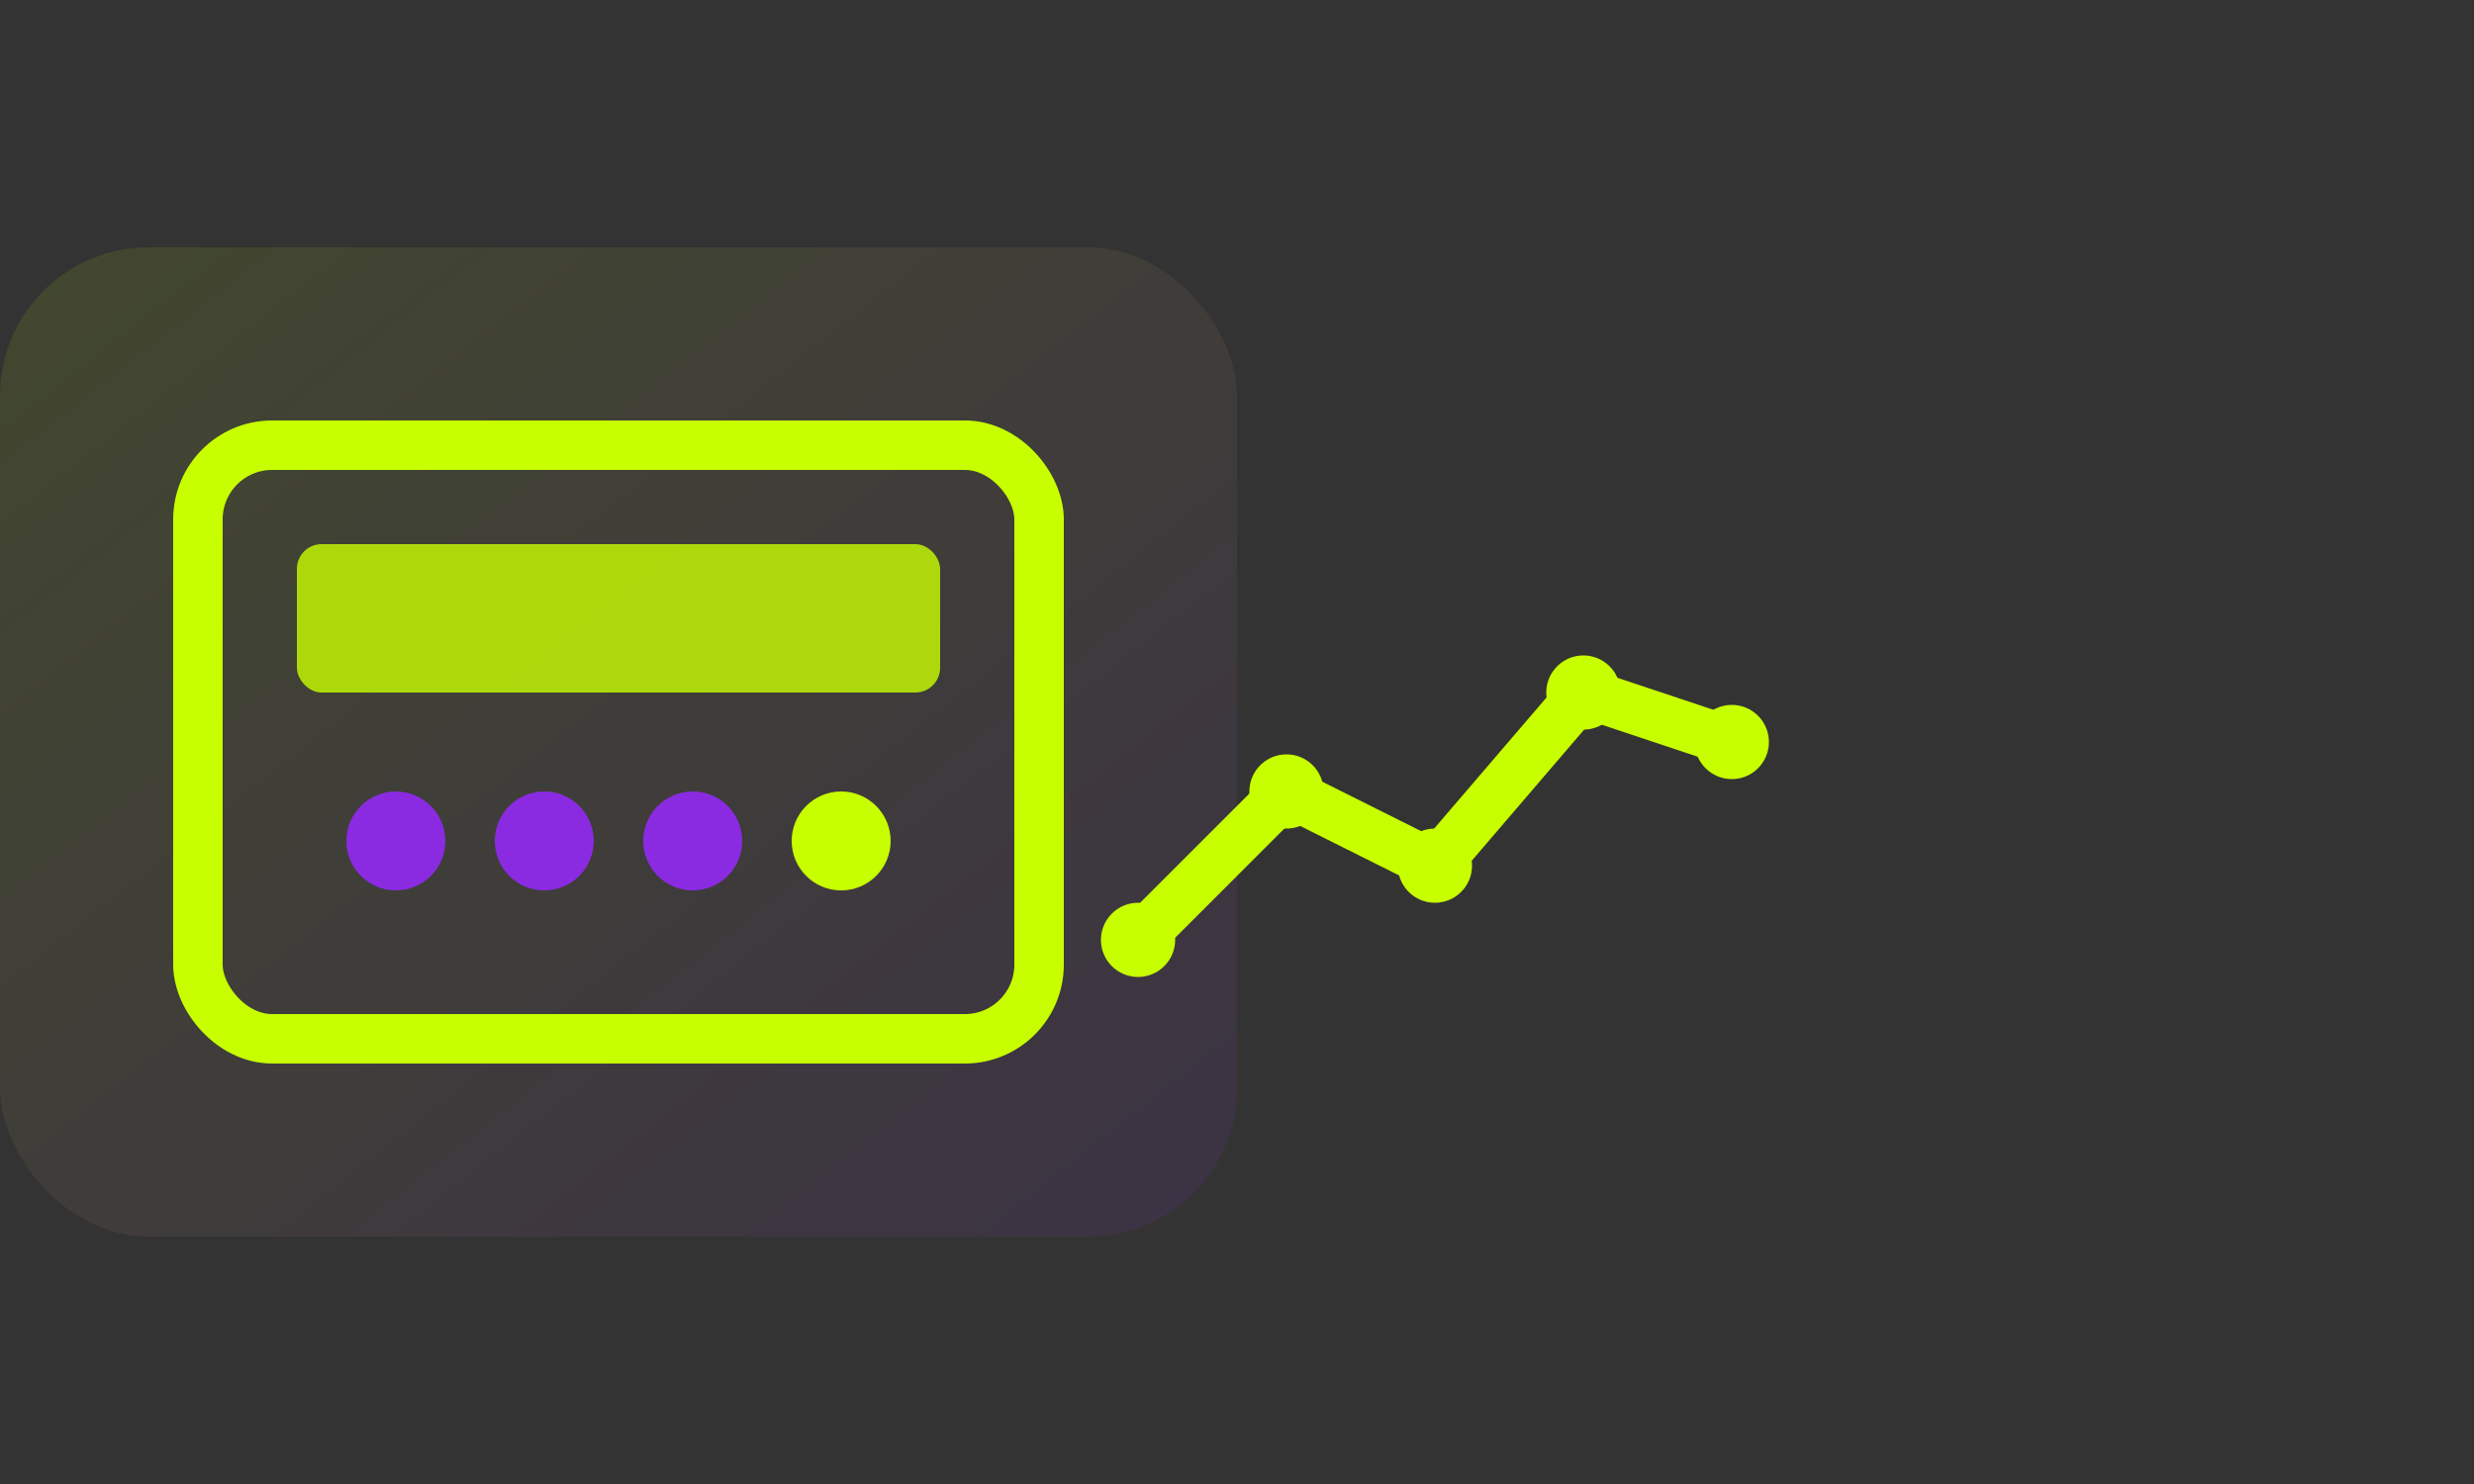
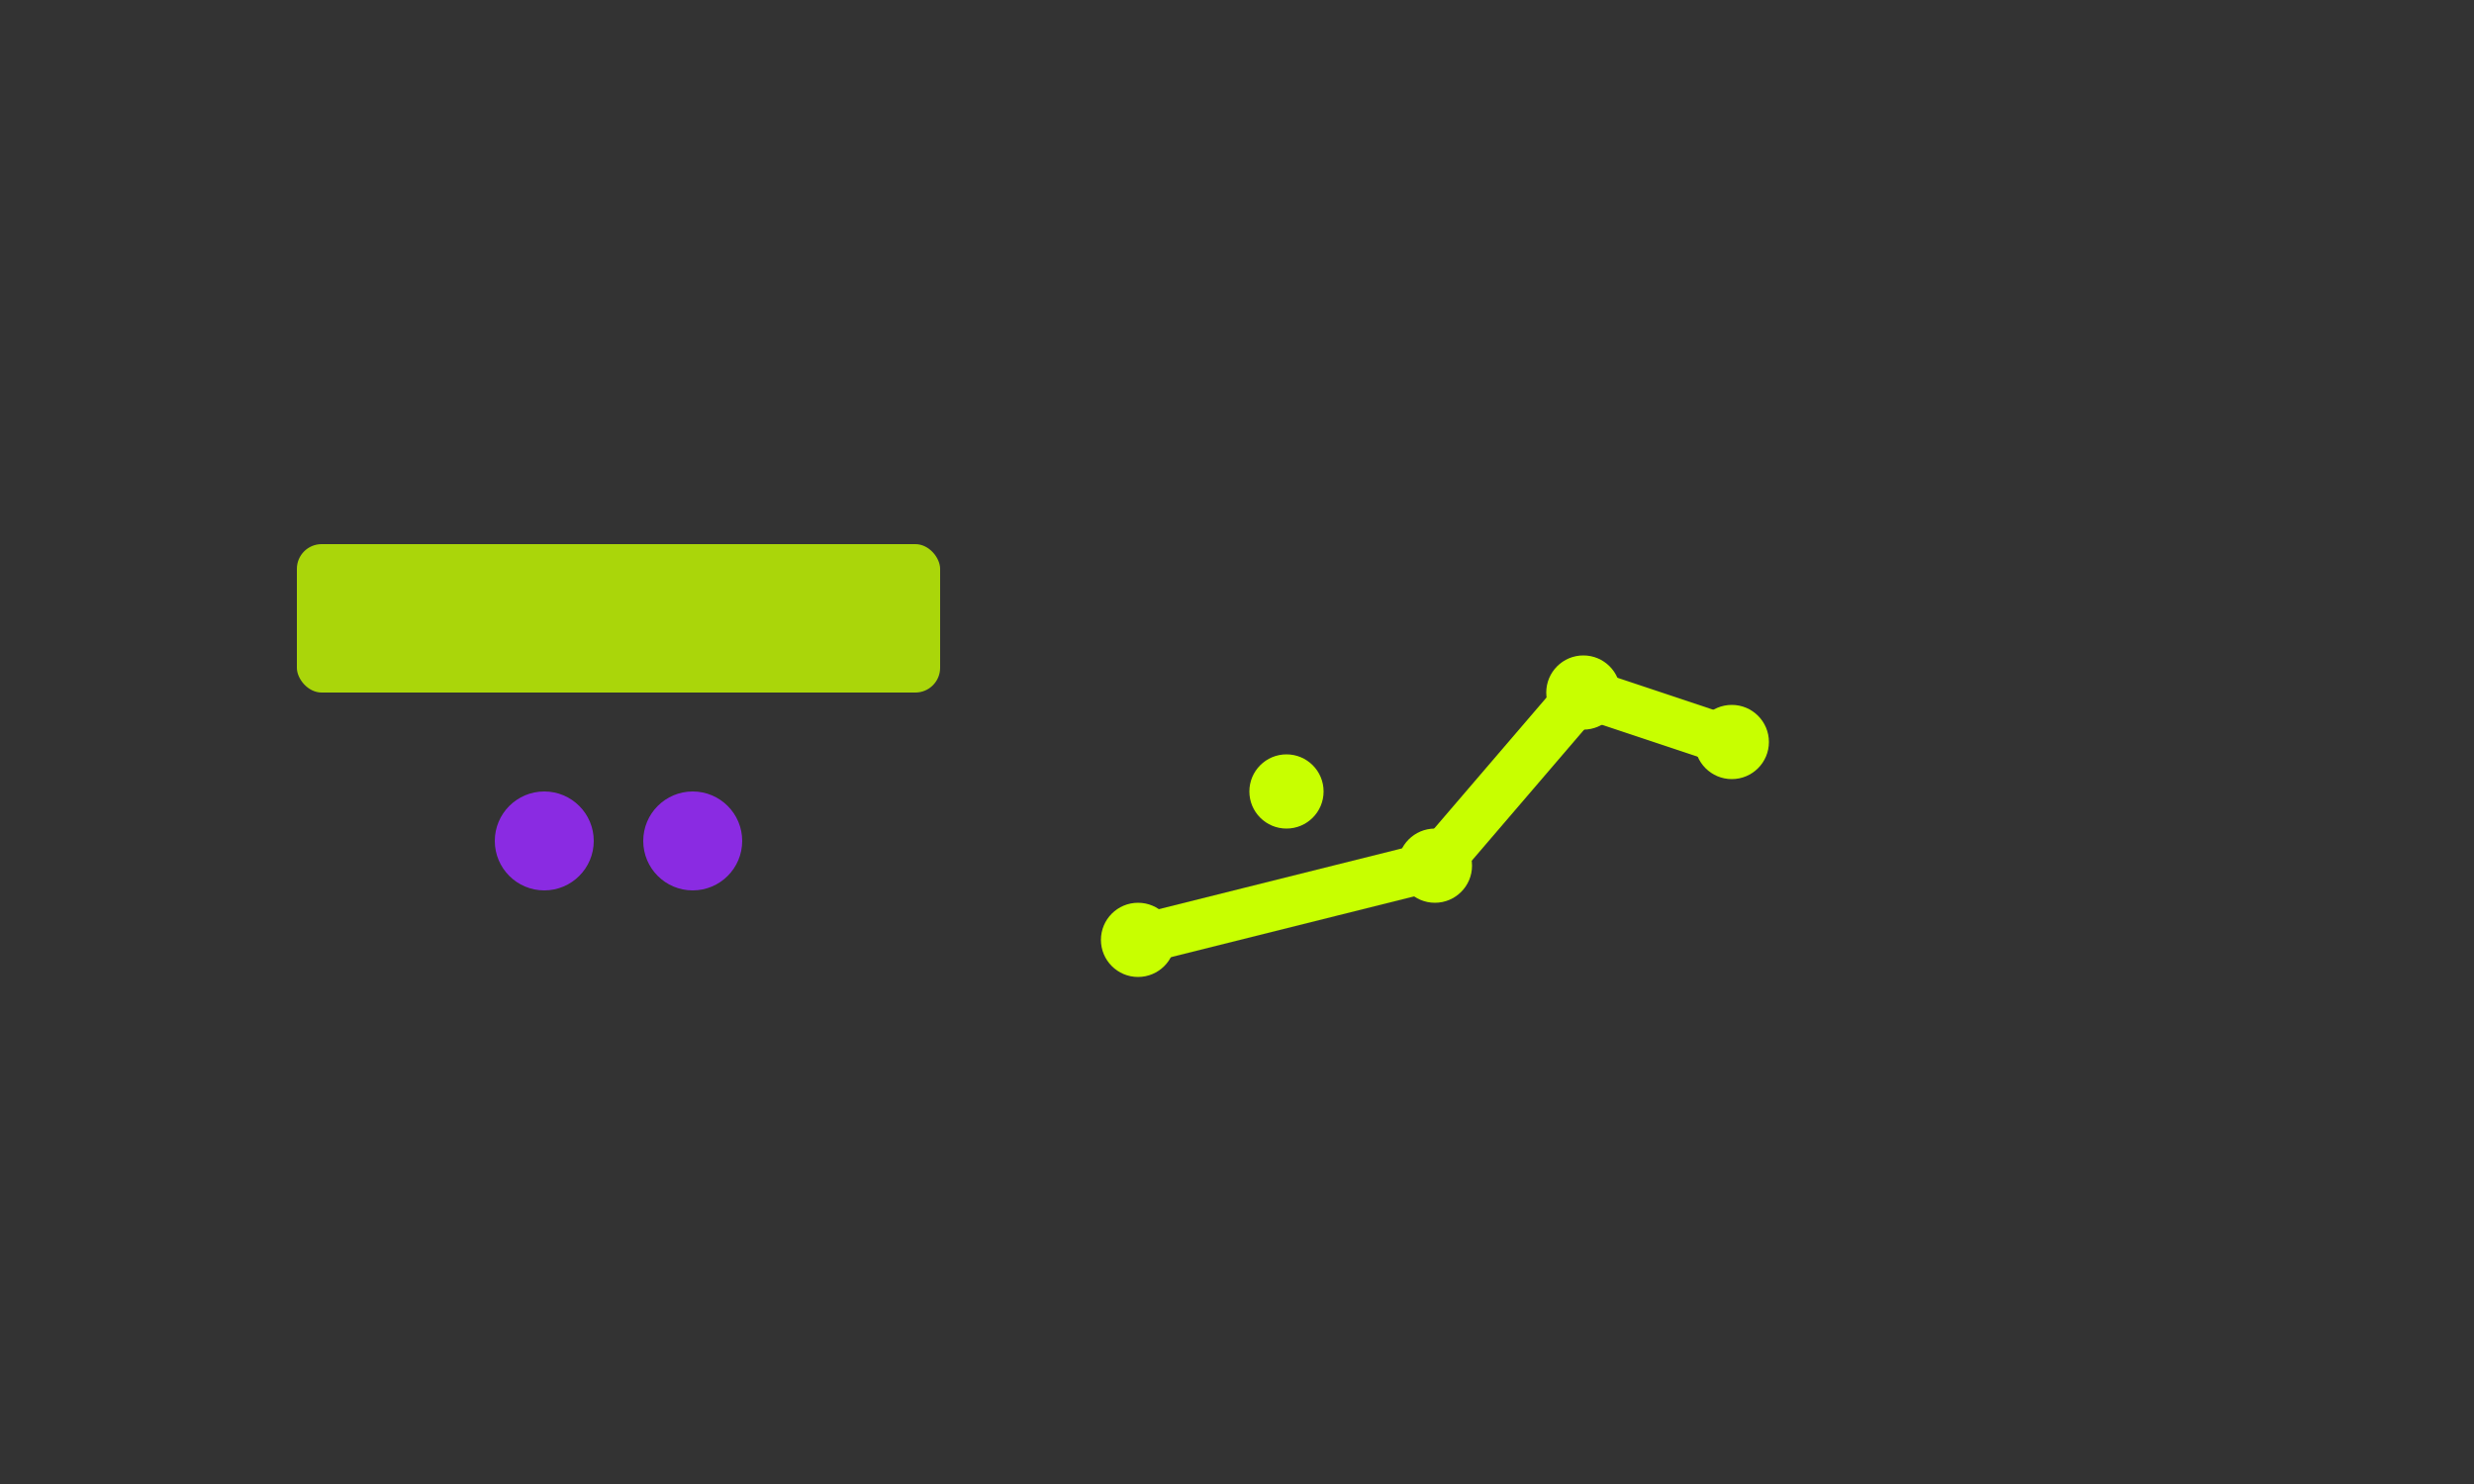
<svg xmlns="http://www.w3.org/2000/svg" viewBox="0 0 100 60" width="100" height="60">
  <rect x="0" y="0" width="100" height="60" fill="#333333" stroke="none" />
  <defs>
    <linearGradient id="logoGradient" x1="0%" y1="0%" x2="100%" y2="100%">
      <stop offset="0%" style="stop-color:#C8FF00;stop-opacity:1" />
      <stop offset="100%" style="stop-color:#8A2BE2;stop-opacity:1" />
    </linearGradient>
  </defs>
-   <rect x="0" y="10" width="50" height="40" rx="6" fill="url(#logoGradient)" opacity="0.1" />
-   <rect x="8" y="18" width="34" height="24" rx="3" fill="none" stroke="#C8FF00" stroke-width="2" />
  <rect x="12" y="22" width="26" height="6" rx="1" fill="#C8FF00" opacity="0.8" />
-   <circle cx="16" cy="34" r="2" fill="#8A2BE2" />
  <circle cx="22" cy="34" r="2" fill="#8A2BE2" />
  <circle cx="28" cy="34" r="2" fill="#8A2BE2" />
-   <circle cx="34" cy="34" r="2" fill="#C8FF00" />
-   <path d="M 46 38 L 52 32 L 58 35 L 64 28 L 70 30" stroke="#C8FF00" stroke-width="2" fill="none" />
+   <path d="M 46 38 L 58 35 L 64 28 L 70 30" stroke="#C8FF00" stroke-width="2" fill="none" />
  <circle cx="46" cy="38" r="1.5" fill="#C8FF00" />
  <circle cx="52" cy="32" r="1.5" fill="#C8FF00" />
  <circle cx="58" cy="35" r="1.5" fill="#C8FF00" />
  <circle cx="64" cy="28" r="1.5" fill="#C8FF00" />
  <circle cx="70" cy="30" r="1.5" fill="#C8FF00" />
</svg>